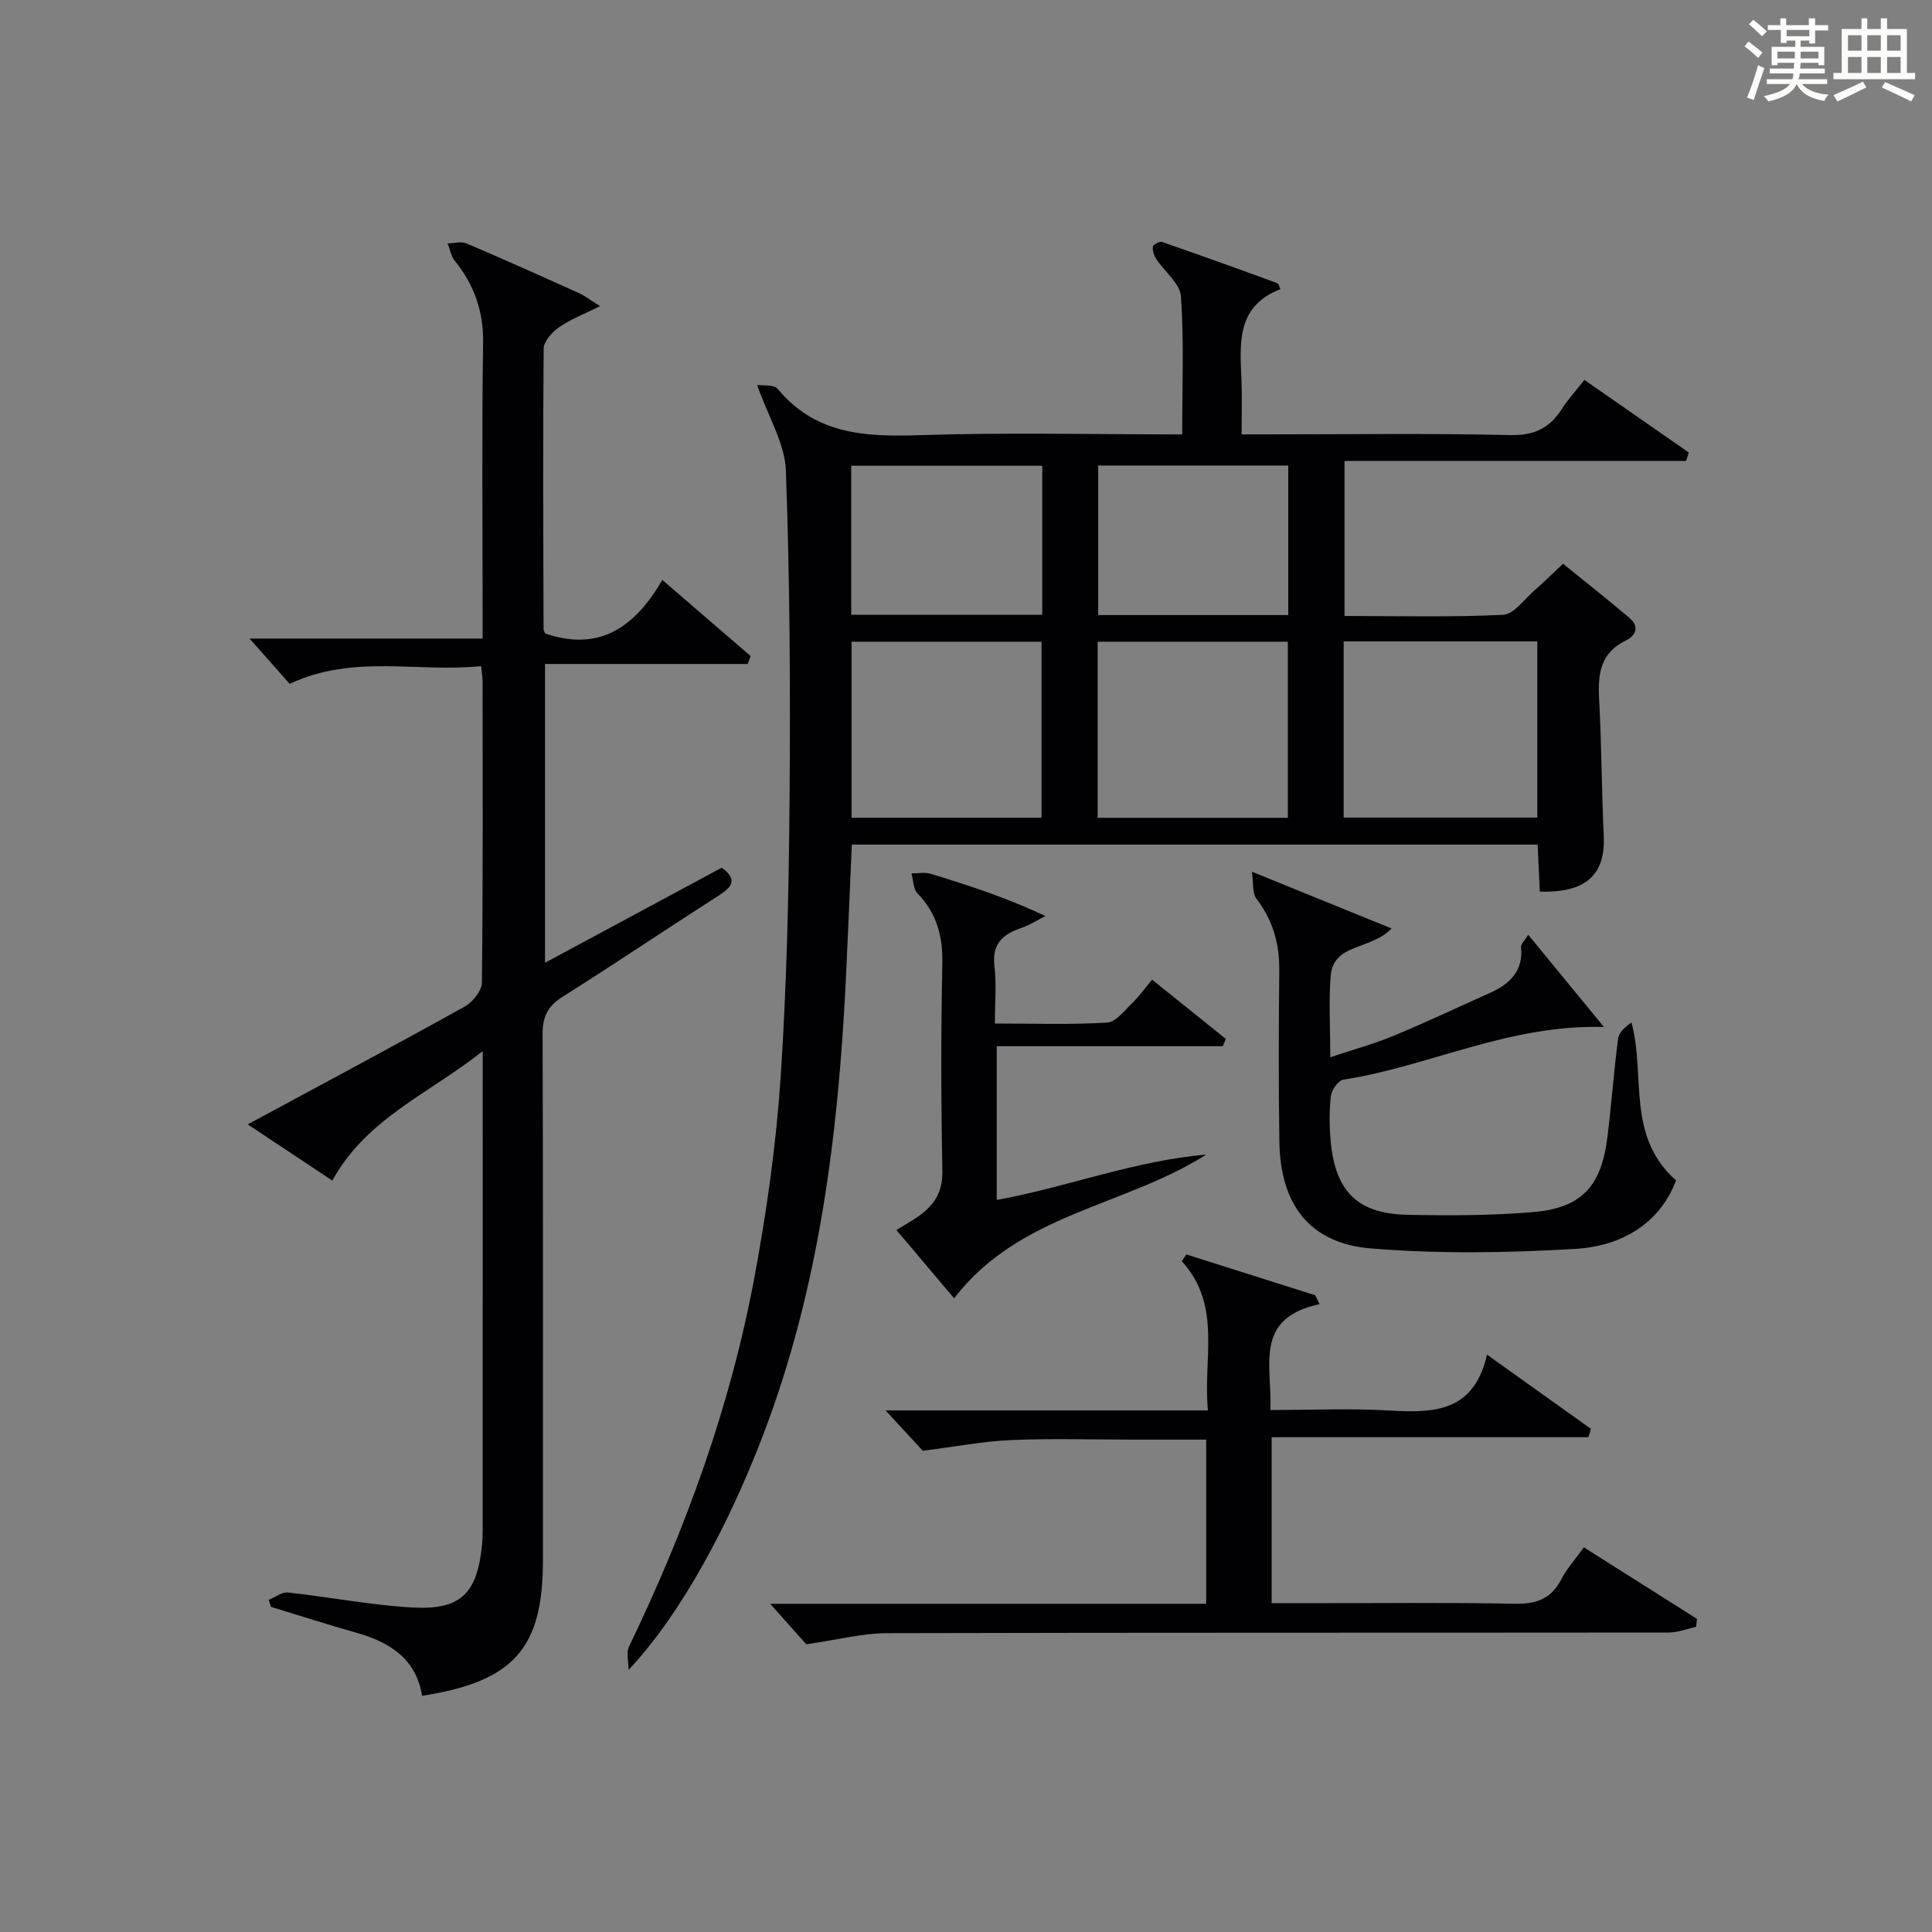
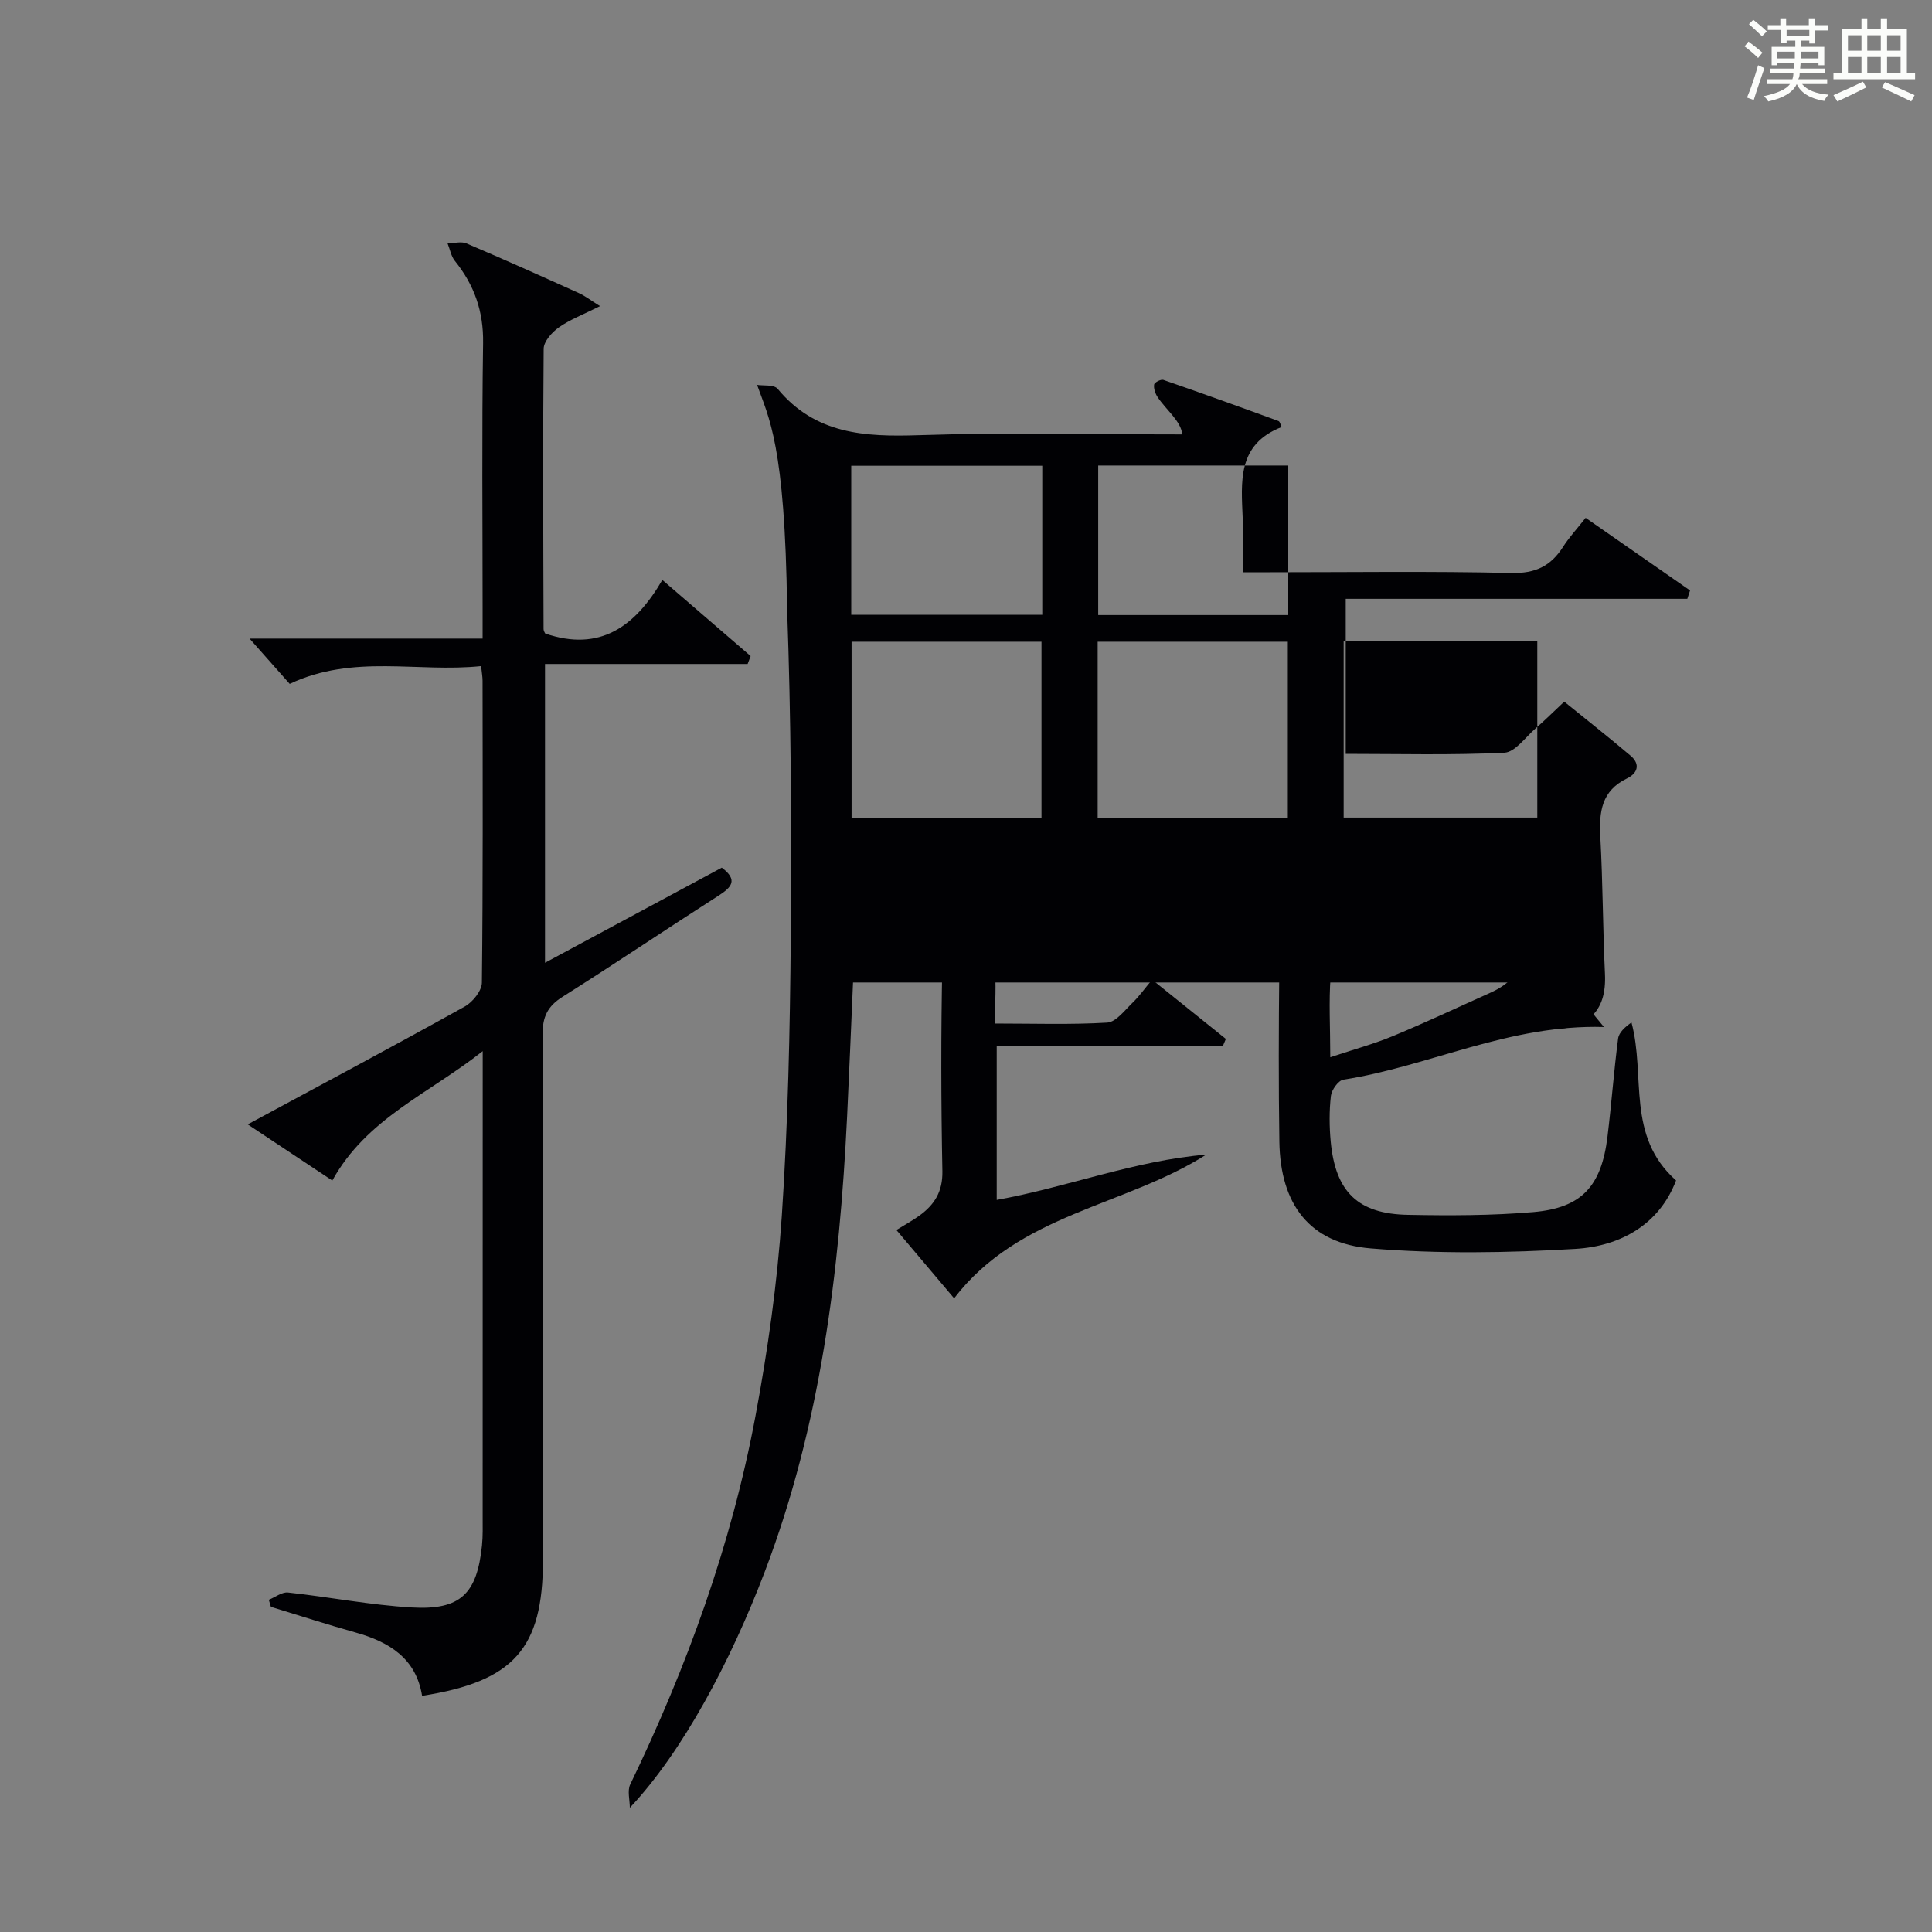
<svg xmlns="http://www.w3.org/2000/svg" version="1.1" id="漢_ZDIC_典" x="0px" y="0px" viewBox="0 0 400 400" style="enable-background:new 0 0 400 400;" xml:space="preserve">
  <rect x="0" y="0" width="400" height="400" fill="#808080" stroke="none" />
  <style type="text/css">
	.st1{fill:#010104;}
	.st0{fill:#fbfcfa;}
</style>
  <g>
    <path class="st0" d="M361.2,9.6l0.8-1c0.9,0.7,1.9,1.4,2.9,2.3L364,12C363,11,362,10.2,361.2,9.6z M361.7,20.2   c0.9-2.1,1.6-4.3,2.3-6.7c0.4,0.2,0.8,0.4,1.3,0.6c-0.7,2.1-1.5,4.3-2.2,6.6L361.7,20.2z M362.1,5l0.9-0.9c1,0.8,2,1.6,2.8,2.4   l-1,1C363.9,6.6,363,5.8,362.1,5z M374.6,3.8h1.2v1.4h2.7v1.1h-2.7v2.7h-1.2V8.4h-1.8v1.3h4.9v3.8h-1.2v-0.5h-3.7   c0,0.4-0.1,0.9-0.1,1.2h5.1v1h-5.2c0,0.5-0.1,0.9-0.3,1.2h6v1h-5.2c1.1,1.3,2.9,2,5.5,2.2c-0.4,0.4-0.7,0.8-0.9,1.3   c-2.9-0.5-4.8-1.6-5.7-3.5H372c-0.8,1.7-2.7,2.9-5.9,3.6c-0.2-0.4-0.6-0.8-0.9-1.1c2.8-0.6,4.6-1.4,5.4-2.5h-4.8v-1h5.3   c0.1-0.3,0.2-0.7,0.2-1.2h-4.9v-1h5c0-0.4,0-0.8,0.1-1.2H368v0.5h-1.2V9.7h4.9V8.4h-1.8v0.5h-1.2V6.2H366V5.2h2.6V3.8h1.2v1.4h4.7   V3.8z M368,12.1h3.6c0-0.4,0-0.9,0-1.4H368V12.1z M369.9,7.5h4.7V6.2h-4.7V7.5z M376.5,10.7h-3.7c0,0.5,0,1,0,1.4h3.7V10.7z" />
    <path class="st0" d="M385.3,3.8h1.3V6h2.8V3.8h1.3V6h4.1v9.1h1.7v1.3h-16.9v-1.3h1.7V6h4.1V3.8z M385.7,16.9l0.7,1.2   c-1.8,0.9-3.8,1.9-6,2.9c-0.2-0.4-0.5-0.8-0.8-1.3C381.9,18.7,383.9,17.8,385.7,16.9z M382.6,10.5h2.8V7.3h-2.8V10.5z M382.6,15.1   h2.8v-3.3h-2.8V15.1z M386.6,10.5h2.8V7.3h-2.8V10.5z M386.6,15.1h2.8v-3.3h-2.8V15.1z M390.3,17c2.1,0.9,4.1,1.8,6.1,2.7l-0.7,1.3   c-2.2-1.1-4.2-2-6.1-2.9L390.3,17z M393.5,7.3h-2.8v3.2h2.8V7.3z M390.7,15.1h2.8v-3.3h-2.8V15.1z" />
-     <path class="st1" d="M156.75,79.69c1.22,0.2,3.49-0.11,4.26,0.82c7.8,9.43,18.07,9.96,29.25,9.59c17.96-0.59,35.94-0.16,54.5-0.16   c0-9.73,0.39-19.17-0.25-28.55c-0.18-2.69-3.4-5.14-5.12-7.77c-0.47-0.72-0.81-1.75-0.69-2.56c0.06-0.43,1.4-1.13,1.9-0.96   c7.98,2.76,15.92,5.62,23.84,8.52c0.32,0.12,0.44,0.81,0.65,1.25c-9.26,3.59-8.35,11.35-8.05,18.92c0.14,3.47,0.02,6.95,0.02,11.14   c2.1,0,3.86,0,5.62,0c16.66,0,33.33-0.24,49.98,0.15c4.97,0.12,8.15-1.42,10.69-5.39c1.24-1.95,2.84-3.68,4.69-6.03   c7.28,5.07,14.45,10.05,21.62,15.04c-0.19,0.58-0.38,1.15-0.57,1.73c-23.44,0-46.89,0-70.72,0c0,11.09,0,21.31,0,32.1   c10.94,0,21.91,0.29,32.84-0.24c2.24-0.11,4.37-3.22,6.47-5.04c1.88-1.63,3.65-3.4,5.93-5.53c4.57,3.71,9.21,7.36,13.72,11.18   c2.1,1.78,1.47,3.65-0.76,4.73c-5.25,2.55-5.77,6.92-5.49,12.08c0.52,9.46,0.51,18.94,0.96,28.4c0.38,8-3.73,11.8-13.24,11.48   c-0.14-3.07-0.28-6.17-0.45-9.73c-47.32,0-94.51,0-141.99,0c-0.41,9.32-0.78,18.58-1.23,27.83c-1.57,32.13-5.49,63.81-17.04,94.16   c-7.07,18.58-16.98,37.23-27.94,48.88c0-1.62-0.55-3.52,0.08-4.83c11.75-24.35,20.94-49.61,25.92-76.21   c2.56-13.68,4.52-27.57,5.46-41.44c1.29-19.24,1.7-38.56,1.86-57.85c0.19-22.64,0.06-45.3-0.76-67.92   C162.54,91.9,159.12,86.44,156.75,79.69z M318.28,132.8c-13.64,0-26.82,0-40.09,0c0,12.32,0,24.24,0,36.47c13.39,0,26.59,0,40.09,0   C318.28,157.05,318.28,145.16,318.28,132.8z M266.63,169.32c0-12.44,0-24.48,0-36.46c-13.38,0-26.39,0-39.37,0   c0,12.37,0,24.28,0,36.46C240.44,169.32,253.35,169.32,266.63,169.32z M215.63,169.3c0-12.44,0-24.47,0-36.44   c-13.38,0-26.38,0-39.32,0c0,12.35,0,24.25,0,36.44C189.5,169.3,202.4,169.3,215.63,169.3z M215.79,96.43c-13.48,0-26.5,0-39.55,0   c0,10.44,0,20.51,0,30.86c13.27,0,26.3,0,39.55,0C215.79,116.91,215.79,106.84,215.79,96.43z M266.72,127.34   c0-10.67,0-20.74,0-30.96c-13.29,0-26.3,0-39.35,0c0,10.48,0,20.65,0,30.96C240.64,127.34,253.53,127.34,266.72,127.34z" />
+     <path class="st1" d="M156.75,79.69c1.22,0.2,3.49-0.11,4.26,0.82c7.8,9.43,18.07,9.96,29.25,9.59c17.96-0.59,35.94-0.16,54.5-0.16   c-0.18-2.69-3.4-5.14-5.12-7.77c-0.47-0.72-0.81-1.75-0.69-2.56c0.06-0.43,1.4-1.13,1.9-0.96   c7.98,2.76,15.92,5.62,23.84,8.52c0.32,0.12,0.44,0.81,0.65,1.25c-9.26,3.59-8.35,11.35-8.05,18.92c0.14,3.47,0.02,6.95,0.02,11.14   c2.1,0,3.86,0,5.62,0c16.66,0,33.33-0.24,49.98,0.15c4.97,0.12,8.15-1.42,10.69-5.39c1.24-1.95,2.84-3.68,4.69-6.03   c7.28,5.07,14.45,10.05,21.62,15.04c-0.19,0.58-0.38,1.15-0.57,1.73c-23.44,0-46.89,0-70.72,0c0,11.09,0,21.31,0,32.1   c10.94,0,21.91,0.29,32.84-0.24c2.24-0.11,4.37-3.22,6.47-5.04c1.88-1.63,3.65-3.4,5.93-5.53c4.57,3.71,9.21,7.36,13.72,11.18   c2.1,1.78,1.47,3.65-0.76,4.73c-5.25,2.55-5.77,6.92-5.49,12.08c0.52,9.46,0.51,18.94,0.96,28.4c0.38,8-3.73,11.8-13.24,11.48   c-0.14-3.07-0.28-6.17-0.45-9.73c-47.32,0-94.51,0-141.99,0c-0.41,9.32-0.78,18.58-1.23,27.83c-1.57,32.13-5.49,63.81-17.04,94.16   c-7.07,18.58-16.98,37.23-27.94,48.88c0-1.62-0.55-3.52,0.08-4.83c11.75-24.35,20.94-49.61,25.92-76.21   c2.56-13.68,4.52-27.57,5.46-41.44c1.29-19.24,1.7-38.56,1.86-57.85c0.19-22.64,0.06-45.3-0.76-67.92   C162.54,91.9,159.12,86.44,156.75,79.69z M318.28,132.8c-13.64,0-26.82,0-40.09,0c0,12.32,0,24.24,0,36.47c13.39,0,26.59,0,40.09,0   C318.28,157.05,318.28,145.16,318.28,132.8z M266.63,169.32c0-12.44,0-24.48,0-36.46c-13.38,0-26.39,0-39.37,0   c0,12.37,0,24.28,0,36.46C240.44,169.32,253.35,169.32,266.63,169.32z M215.63,169.3c0-12.44,0-24.47,0-36.44   c-13.38,0-26.38,0-39.32,0c0,12.35,0,24.25,0,36.44C189.5,169.3,202.4,169.3,215.63,169.3z M215.79,96.43c-13.48,0-26.5,0-39.55,0   c0,10.44,0,20.51,0,30.86c13.27,0,26.3,0,39.55,0C215.79,116.91,215.79,106.84,215.79,96.43z M266.72,127.34   c0-10.67,0-20.74,0-30.96c-13.29,0-26.3,0-39.35,0c0,10.48,0,20.65,0,30.96C240.64,127.34,253.53,127.34,266.72,127.34z" />
    <path class="st1" d="M124.23,63.38c-3.41,1.71-6.18,2.75-8.52,4.4c-1.43,1-3.14,2.92-3.15,4.44c-0.18,19.33-0.08,38.65-0.02,57.98   c0,0.46,0.33,0.92,0.34,0.96c11.32,3.86,18.62-1.41,24.25-11.09c6.47,5.58,12.38,10.67,18.28,15.76c-0.21,0.55-0.41,1.09-0.62,1.64   c-13.84,0-27.68,0-41.95,0c0,20.9,0,40.93,0,61.86c12.45-6.7,24.49-13.18,36.6-19.69c3.44,2.58,2.01,4.08-0.74,5.84   c-10.79,6.91-21.41,14.08-32.25,20.91c-3.06,1.93-4.12,4.12-4.11,7.69c0.12,36.33,0.07,72.65,0.07,108.98   c0,18.23-6.03,25.08-25.02,28.04c-1.25-7.75-6.78-11.15-13.77-13.11c-5.88-1.65-11.69-3.53-17.53-5.31   c-0.15-0.49-0.29-0.98-0.44-1.46c1.33-0.53,2.71-1.64,3.97-1.51c8.57,0.93,17.09,2.61,25.68,3.1c10.06,0.57,13.46-2.83,14.49-12.84   c0.2-1.98,0.14-4,0.14-5.99c0.01-29.99,0.01-59.99,0.01-89.98c0-1.65,0-3.31,0-6.37c-11.21,8.85-24.05,13.94-31.14,26.79   c-5.91-3.92-11.48-7.62-17.51-11.63c15.48-8.36,30.27-16.24,44.92-24.39c1.65-0.92,3.54-3.26,3.56-4.96   c0.24-20.83,0.16-41.66,0.14-62.49c0-0.79-0.15-1.59-0.3-3.04c-13.16,1.38-26.42-2.55-39.63,3.68c-2.53-2.85-5.35-6.04-8.31-9.38   c15.66,0,31.53,0,48.25,0c0-2.21,0-3.95,0-5.7c0-18.5-0.18-37,0.1-55.49c0.1-6.56-1.83-12.03-5.85-17.01   c-0.78-0.97-1.01-2.4-1.5-3.61c1.31-0.02,2.79-0.47,3.89-0.01c7.79,3.31,15.52,6.78,23.24,10.27   C121.08,61.22,122.21,62.12,124.23,63.38z" />
-     <path class="st1" d="M166.93,340.43c-1.68-1.88-4.42-4.96-7.47-8.38c30.02,0,60.02,0,90.27,0c0-11.52,0-22.44,0-33.99c-5.04,0-9.98,0-14.92,0   c-8.5,0-17.01-0.27-25.49,0.09c-5.81,0.25-11.58,1.38-18.27,2.22c-1.81-1.97-4.68-5.08-7.7-8.36c21.89,0,43.94,0,66.74,0   c-1.07-10.77,2.98-21.67-5.4-30.88c0.31-0.47,0.62-0.94,0.93-1.41c8.9,2.82,17.8,5.63,26.69,8.45c0.3,0.61,0.59,1.23,0.89,1.84   c-13.82,2.94-9.73,12.93-10.19,21.92c8.4,0,16.53-0.37,24.6,0.1c9.12,0.53,17.52,0.44,20.26-11.56   c7.77,5.54,14.64,10.45,21.52,15.36c-0.18,0.58-0.36,1.16-0.54,1.73c-21.76,0-43.53,0-65.57,0c0,11.86,0,22.77,0,34.37   c2.46,0,4.89,0,7.33,0c14.33,0,28.66-0.18,42.99,0.11c4.5,0.09,7.57-1.02,9.67-5.09c1.13-2.18,2.84-4.07,4.65-6.59   c7.89,4.99,15.66,9.91,23.43,14.82c-0.06,0.55-0.12,1.1-0.18,1.64c-1.9,0.41-3.79,1.18-5.69,1.18   c-53.99,0.06-107.98-0.01-161.97,0.13C178.53,338.16,173.55,339.48,166.93,340.43z" />
    <path class="st1" d="M316.41,193.54c5.26,6.41,10.22,12.45,15.67,19.09c-19.65-0.59-36.18,8.15-53.94,10.9c-1.05,0.16-2.44,2.11-2.59,3.36   c-0.36,3.12-0.33,6.34-0.04,9.47c0.99,10.42,5.64,14.98,16.03,15.16c8.63,0.16,17.31,0.16,25.9-0.57   c10.04-0.86,14.12-5.35,15.37-15.61c0.83-6.76,1.32-13.56,2.2-20.31c0.17-1.29,1.47-2.43,2.77-3.34   c2.98,11.06-1.17,23.48,9.23,32.71c-3.43,9.02-11.37,13.61-20.85,14.17c-14.08,0.83-28.32,1.06-42.36-0.1   c-12.66-1.04-18.72-9.1-18.92-22.09c-0.18-11.82-0.14-23.65-0.02-35.47c0.06-5.55-1.34-10.43-4.75-14.87   c-0.85-1.11-0.56-3.1-0.91-5.56c10.33,4.2,19.27,7.83,28.91,11.75c-4.34,4.54-12.08,3-12.61,9.86c-0.41,5.28-0.08,10.61-0.08,16.8   c4.77-1.59,9.01-2.74,13.04-4.41c6.73-2.79,13.32-5.91,19.98-8.89c4.12-1.84,6.96-4.5,6.48-9.52   C314.87,195.46,315.66,194.76,316.41,193.54z" />
    <path class="st1" d="M249.74,239.05c-16.98,10.78-38.75,12.19-52.2,29.75c-3.9-4.62-7.82-9.25-11.95-14.14c1.77-1.1,3.33-1.94,4.75-2.97   c3.11-2.25,4.85-4.94,4.77-9.2c-0.28-14.32-0.31-28.66-0.01-42.98c0.12-5.69-1.16-10.41-5.13-14.53c-0.89-0.93-0.87-2.74-1.27-4.15   c1.34,0.01,2.78-0.29,4.01,0.09c7.86,2.39,15.67,4.93,23.72,8.73c-1.61,0.82-3.14,1.85-4.84,2.42c-3.88,1.29-6.25,3.25-5.7,7.92   c0.44,3.74,0.09,7.58,0.09,11.92c8.05,0,15.67,0.26,23.25-0.19c1.81-0.11,3.59-2.5,5.19-4.05c1.43-1.37,2.59-3.02,4.11-4.84   c5.16,4.15,10.21,8.21,15.27,12.27c-0.21,0.5-0.43,1.01-0.64,1.51c-15.47,0-30.95,0-46.8,0c0,10.94,0,21.17,0,31.82   C220.91,245.81,234.92,240.28,249.74,239.05z" />
  </g>
</svg>